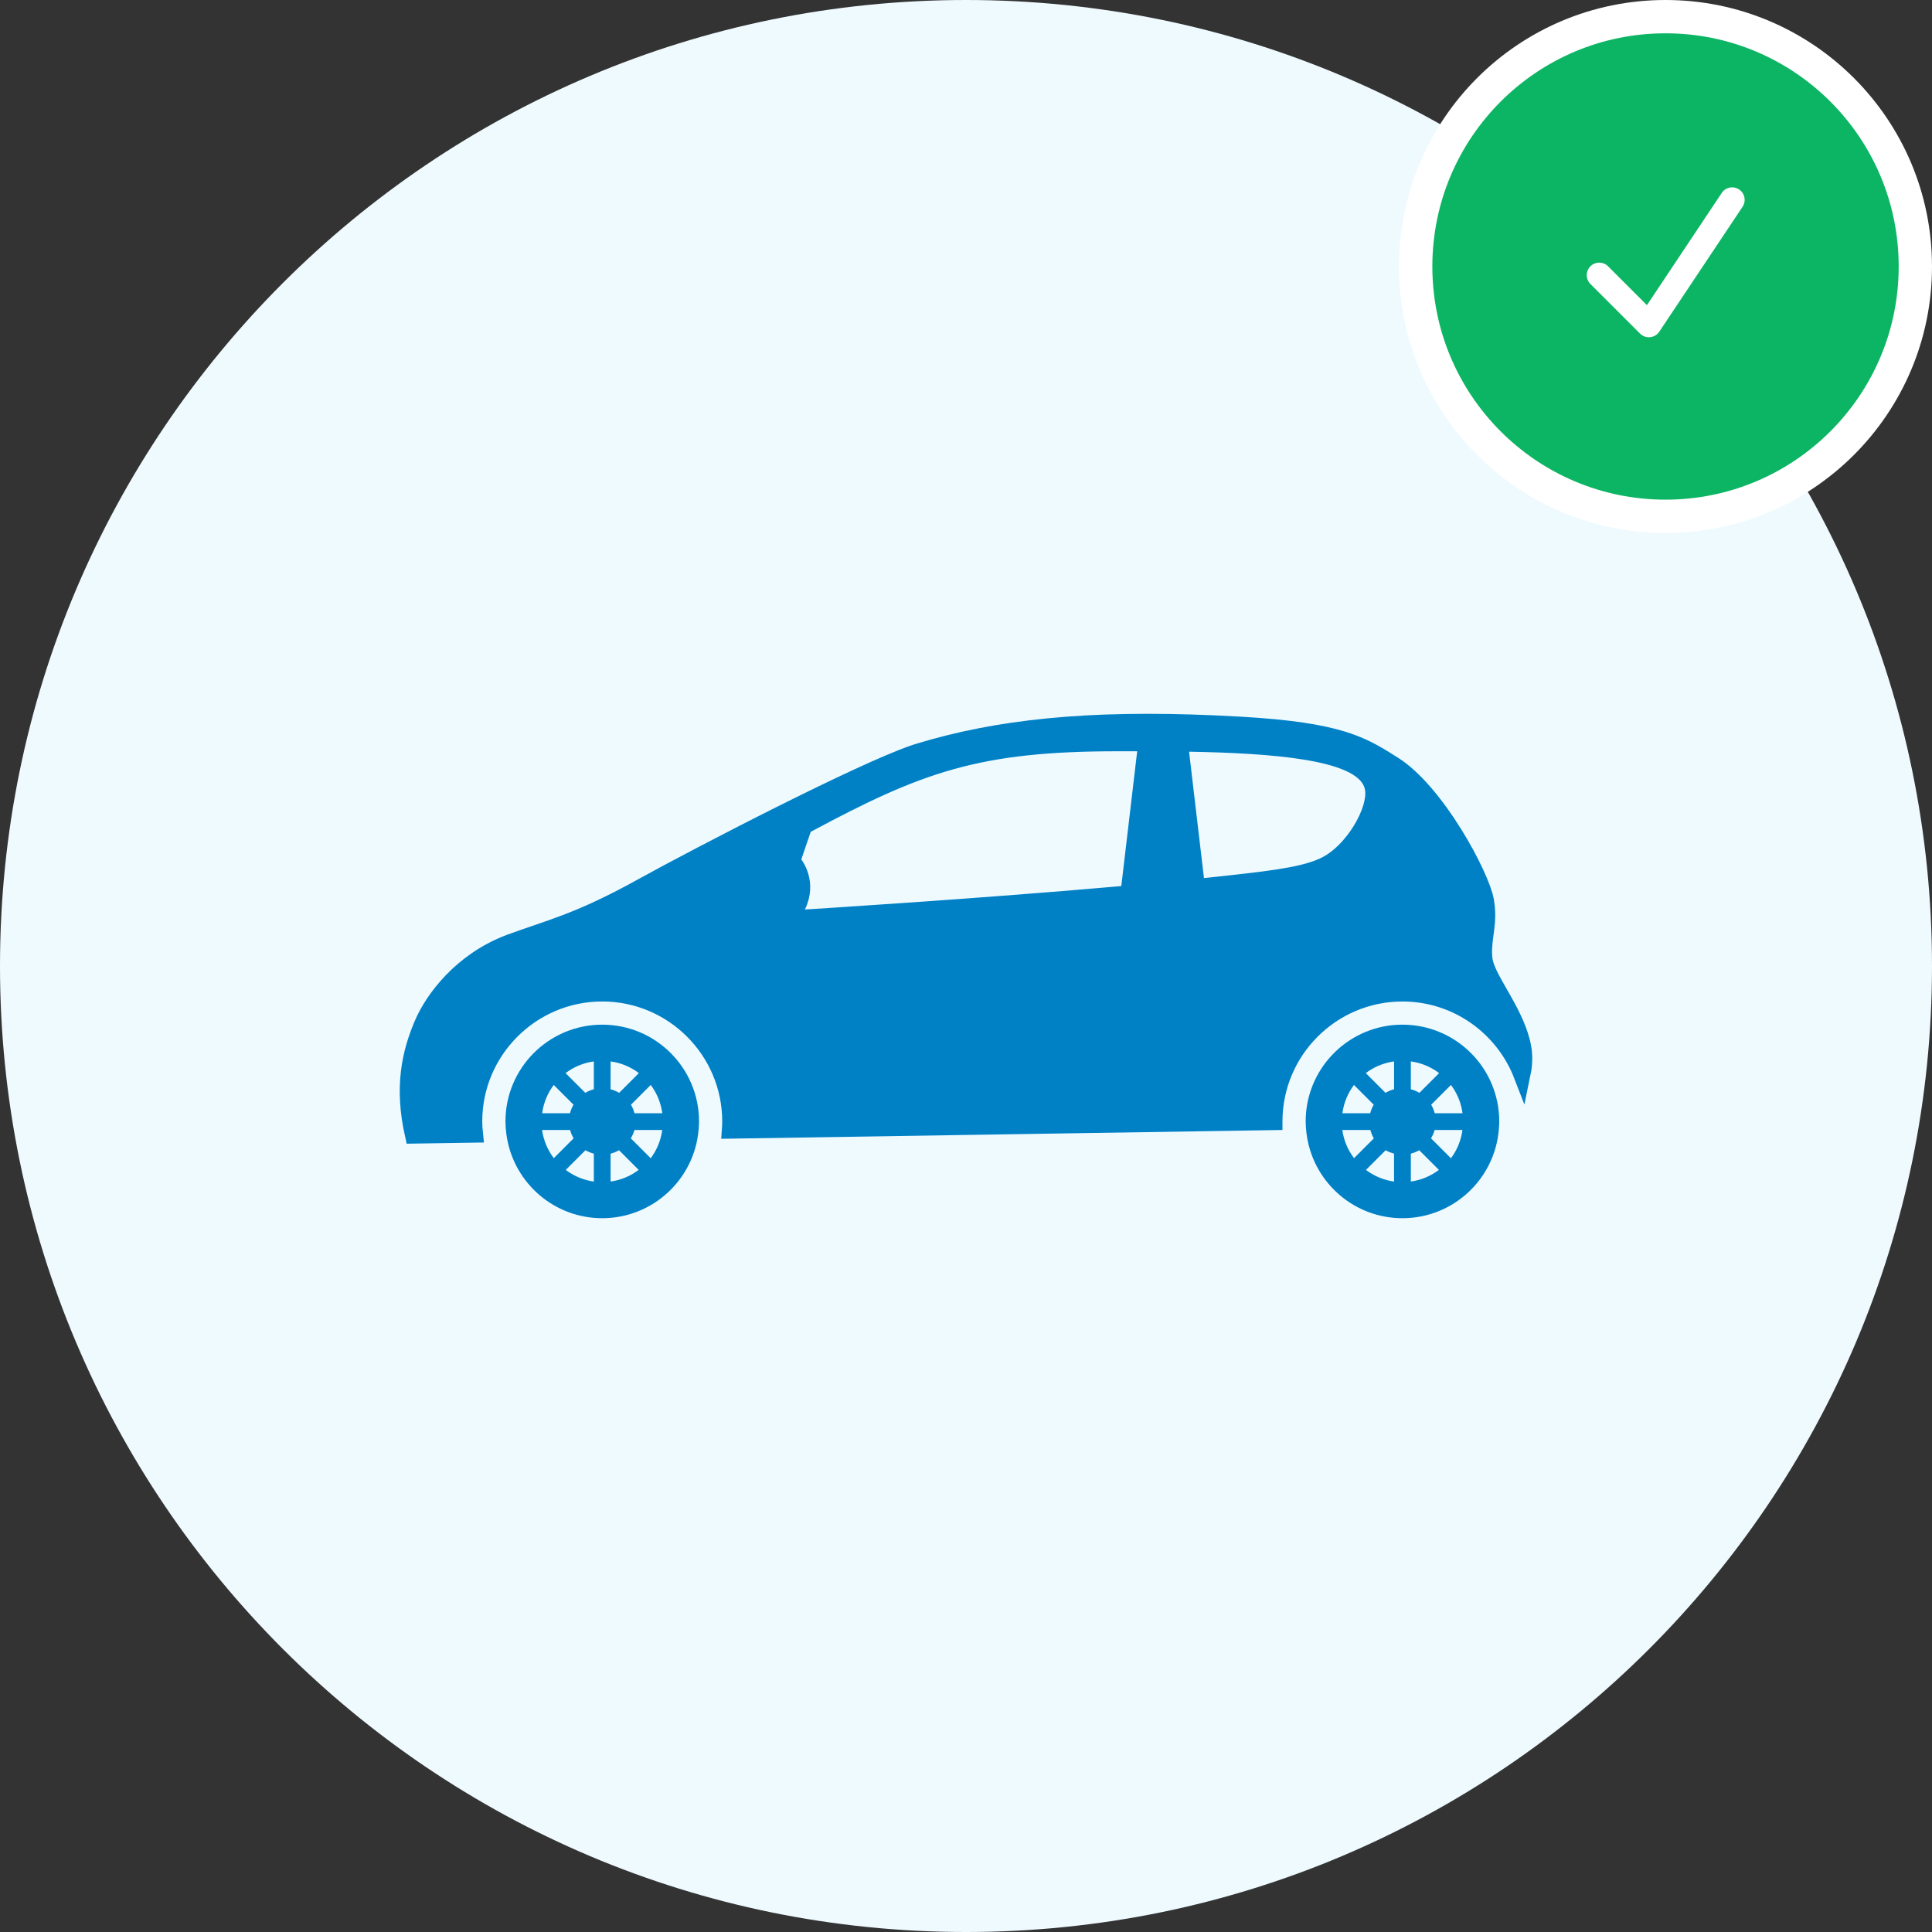
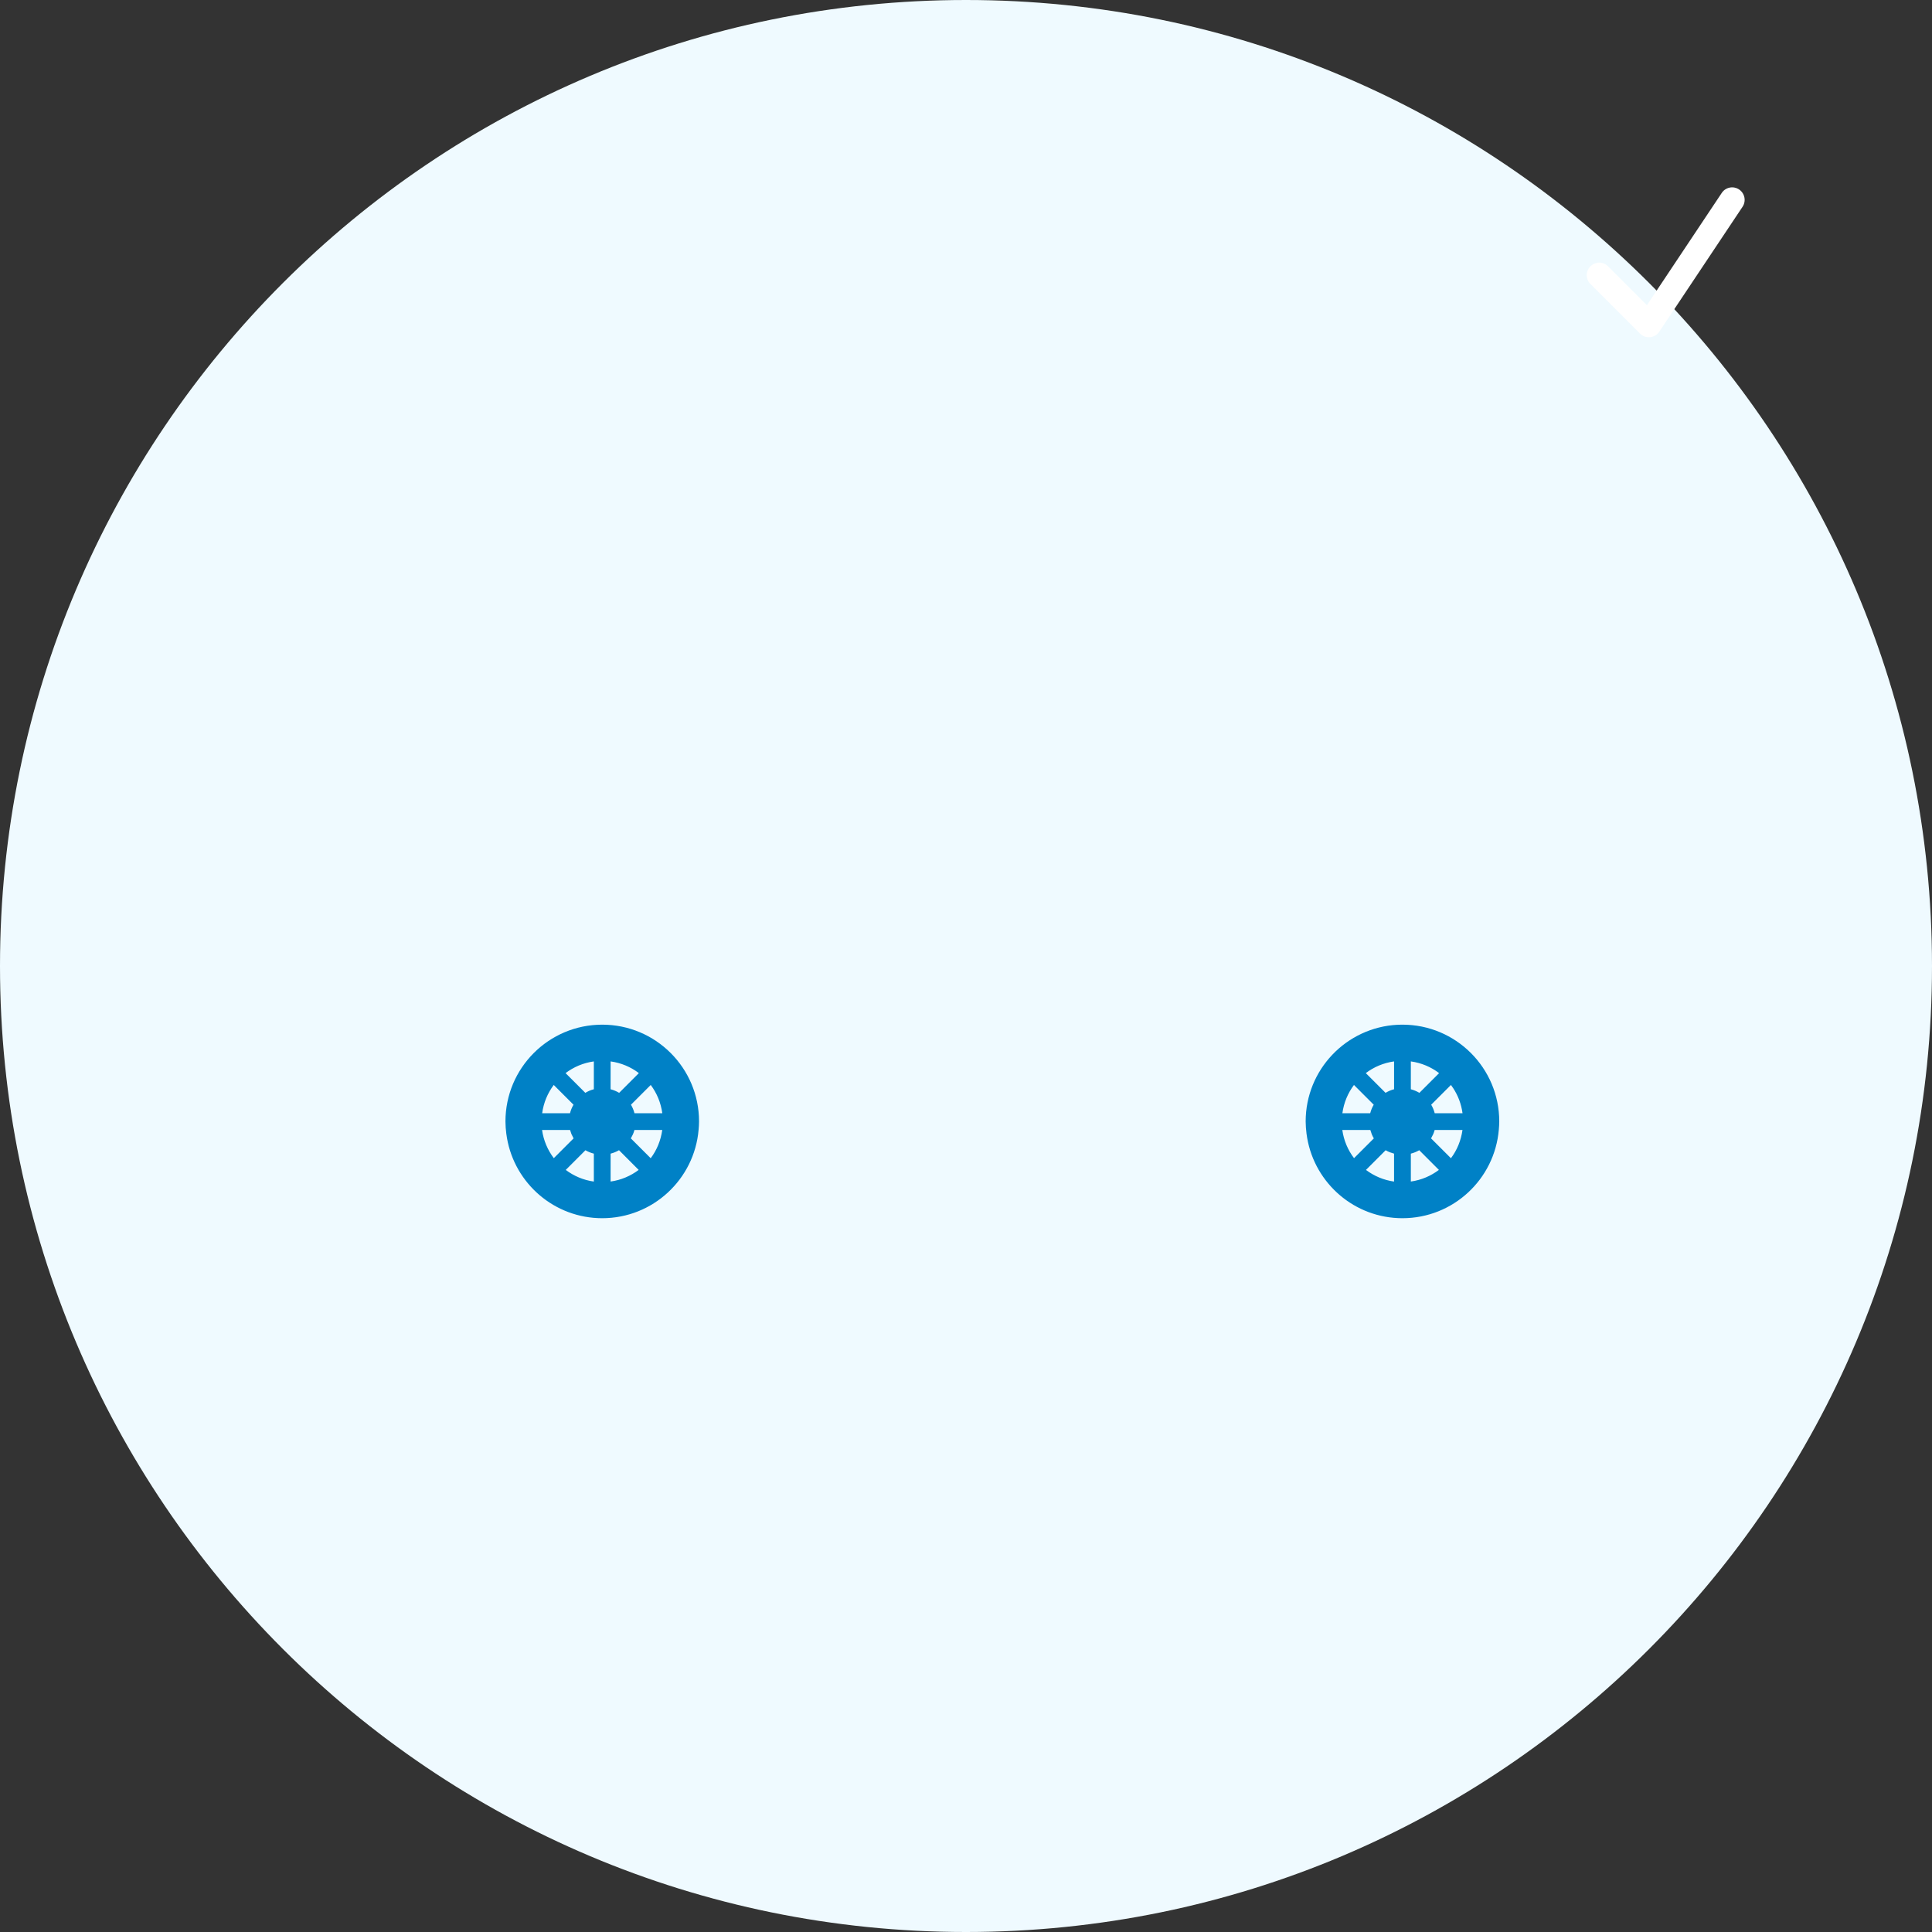
<svg xmlns="http://www.w3.org/2000/svg" width="116" height="116" viewBox="0 0 116 116" fill="none">
  <rect x="0" y="0" width="116" height="116" fill="#333333" stroke="none" />
  <path d="M0 58C0 25.968 25.968 0 58 0C90.032 0 116 25.968 116 58C116 90.032 90.032 116 58 116C25.968 116 0 90.032 0 58Z" fill="#EFFAFF" />
  <path d="M84.206 62.022C87.139 62.022 89.517 64.4 89.517 67.333C89.517 67.405 89.514 67.478 89.51 67.554L89.493 67.787C89.263 70.506 86.985 72.642 84.206 72.643C81.585 72.643 79.411 70.743 78.978 68.245L78.941 68.001V67.999L78.907 67.664C78.899 67.553 78.894 67.443 78.894 67.333C78.894 64.492 81.126 62.171 83.933 62.028L84.206 62.022ZM84.958 68.63C84.846 68.696 84.721 68.747 84.584 68.782L84.21 68.879L84.209 69.266V70.941L84.208 71.517L84.777 71.436C85.494 71.337 86.145 71.055 86.694 70.642L87.154 70.296L86.748 69.89L85.566 68.706L85.292 68.432L84.958 68.63ZM85.655 67.719C85.622 67.845 85.568 67.968 85.494 68.093L85.294 68.428L85.569 68.703L86.763 69.895L87.169 70.301L87.515 69.843C87.936 69.287 88.205 68.625 88.305 67.915L88.384 67.346H85.753L85.655 67.719ZM80.099 67.915C80.199 68.633 80.483 69.29 80.9 69.84L81.247 70.296L81.652 69.891L82.841 68.703L83.115 68.429L82.917 68.095C82.848 67.979 82.796 67.852 82.76 67.717L82.661 67.346H80.019L80.099 67.915ZM80.894 64.843C80.478 65.397 80.202 66.054 80.103 66.772L80.026 67.34H82.656L82.753 66.965C82.788 66.828 82.842 66.699 82.911 66.582L83.108 66.249L82.834 65.975L81.647 64.789L81.24 64.383L80.894 64.843ZM85.305 66.247L85.499 66.58C85.57 66.701 85.623 66.829 85.658 66.965L85.755 67.34H88.385L88.308 66.772C88.222 66.144 88.001 65.562 87.666 65.055L87.516 64.842L87.169 64.383L85.305 66.247ZM83.633 63.233C82.915 63.334 82.256 63.613 81.703 64.032L81.246 64.379L82.836 65.969L83.111 66.245L83.445 66.045C83.565 65.974 83.692 65.919 83.828 65.884L84.203 65.787L84.202 65.4V63.153L83.633 63.233ZM84.209 63.728V65.785L84.581 65.884C84.72 65.921 84.848 65.975 84.965 66.045L85.3 66.245L85.576 65.97L86.76 64.785L87.164 64.381L86.709 64.034C86.156 63.613 85.498 63.333 84.778 63.233L84.21 63.154L84.209 63.728ZM84.201 68.88L83.827 68.782C83.686 68.745 83.559 68.695 83.45 68.631L83.117 68.435L82.843 68.708L81.662 69.89L81.256 70.296L81.715 70.643C82.264 71.057 82.918 71.338 83.632 71.438L84.201 71.518V68.88Z" fill="#0081C6" stroke="#0081C6" />
  <path d="M36.159 62.022C39.093 62.022 41.471 64.4 41.471 67.333C41.471 67.406 41.468 67.48 41.464 67.555L41.447 67.785V67.787C41.217 70.506 38.938 72.642 36.159 72.643C33.539 72.643 31.364 70.743 30.932 68.245L30.895 68.001C30.866 67.773 30.848 67.553 30.848 67.333C30.848 64.4 33.226 62.022 36.159 62.022ZM36.911 68.63C36.8 68.696 36.674 68.747 36.536 68.782L36.162 68.879V69.266L36.161 70.941V71.517L36.73 71.436C37.447 71.337 38.099 71.055 38.648 70.642L39.107 70.296L38.701 69.89L37.52 68.706L37.245 68.432L36.911 68.63ZM37.609 67.719C37.577 67.844 37.522 67.968 37.447 68.095L37.249 68.429L38.716 69.895L39.122 70.301L39.468 69.843C39.888 69.287 40.158 68.626 40.258 67.915L40.338 67.346H37.707L37.609 67.719ZM32.051 67.915C32.152 68.633 32.437 69.29 32.852 69.839L33.198 70.297L33.605 69.891L34.793 68.703L35.066 68.43L34.87 68.096C34.836 68.037 34.805 67.976 34.778 67.913L34.712 67.717L34.613 67.346H31.971L32.051 67.915ZM32.848 64.843C32.431 65.397 32.155 66.054 32.057 66.772L31.98 67.34H34.61L34.707 66.965C34.742 66.828 34.796 66.699 34.865 66.582L35.062 66.249L34.788 65.975L33.601 64.789L33.193 64.383L32.848 64.843ZM37.259 66.247L37.452 66.58C37.523 66.701 37.576 66.829 37.61 66.963L37.706 67.34H40.339L40.261 66.772C40.162 66.054 39.887 65.396 39.47 64.842L39.123 64.383L37.259 66.247ZM35.587 63.233C34.868 63.334 34.21 63.613 33.656 64.032L33.199 64.379L34.789 65.969L35.065 66.245L35.399 66.045C35.517 65.974 35.645 65.919 35.781 65.884L36.155 65.787V63.153L35.587 63.233ZM36.162 63.728L36.161 65.4V65.786L36.534 65.884C36.674 65.921 36.801 65.975 36.918 66.045L37.253 66.245L37.529 65.969L38.712 64.785L39.117 64.38L38.662 64.034C38.109 63.613 37.451 63.333 36.73 63.233L36.162 63.154V63.728ZM36.155 68.88L35.78 68.782C35.639 68.746 35.514 68.695 35.404 68.631L35.07 68.435L34.797 68.708L33.616 69.89L33.21 70.296L33.669 70.643C34.218 71.057 34.871 71.338 35.586 71.438L36.155 71.517V68.88Z" fill="#0081C6" stroke="#0081C6" />
-   <path d="M55.16 45.135C59.897 43.695 65.269 43.116 72.905 43.45L74.464 43.529C77.467 43.701 79.29 44 80.596 44.4C81.566 44.697 82.263 45.053 82.968 45.478L83.686 45.926C84.956 46.735 86.267 48.375 87.311 50.056C87.828 50.888 88.269 51.712 88.597 52.42C88.929 53.139 89.13 53.706 89.19 54.031C89.321 54.736 89.278 55.292 89.211 55.827C89.153 56.282 89.065 56.781 89.088 57.316L89.105 57.547C89.144 57.925 89.331 58.342 89.535 58.736C89.744 59.139 90.022 59.607 90.283 60.073C90.79 60.976 91.274 61.94 91.44 62.896L91.47 63.087C91.532 63.577 91.487 64.08 91.385 64.564C90.271 61.682 87.477 59.631 84.205 59.631C79.956 59.631 76.501 63.086 76.501 67.335C76.501 67.341 76.501 67.347 76.501 67.354L43.84 67.866C43.852 67.694 43.863 67.517 43.863 67.334C43.863 63.086 40.408 59.63 36.158 59.63C31.91 59.631 28.455 63.085 28.455 67.334C28.455 67.581 28.472 67.835 28.501 68.106L24.815 68.163C24.147 65.213 24.654 63.191 25.342 61.544C26.024 59.91 27.74 57.737 30.427 56.669L30.689 56.568C33.096 55.697 34.619 55.346 37.923 53.577L38.608 53.203C40.183 52.331 43.576 50.539 46.957 48.849C50.144 47.256 53.269 45.78 54.862 45.232L55.16 45.135ZM67.105 44.607C62.926 44.607 59.944 44.919 57.153 45.695C54.367 46.47 51.797 47.702 48.44 49.504L48.267 49.598L48.203 49.784L47.638 51.439L47.549 51.699L47.72 51.914V51.913C47.72 51.913 47.721 51.914 47.722 51.915C47.726 51.92 47.732 51.931 47.742 51.945C47.762 51.973 47.792 52.019 47.827 52.08C47.897 52.202 47.984 52.382 48.05 52.607C48.18 53.051 48.228 53.671 47.879 54.388L47.504 55.16L48.359 55.107H48.36L48.361 55.106C48.363 55.106 48.365 55.106 48.367 55.106C48.372 55.106 48.38 55.106 48.39 55.105C48.409 55.104 48.439 55.102 48.477 55.099C48.555 55.094 48.67 55.087 48.819 55.078C49.118 55.059 49.554 55.031 50.105 54.996C51.205 54.924 52.764 54.821 54.595 54.693C58.256 54.438 63.008 54.086 67.368 53.699L67.773 53.663L67.821 53.259L68.775 45.166L68.841 44.607H67.105ZM70.897 45.191L71.791 52.781L71.849 53.272L72.341 53.219C74.209 53.02 75.645 52.866 76.77 52.691C77.753 52.538 78.528 52.367 79.168 52.121L79.434 52.01C80.372 51.592 81.184 50.705 81.721 49.825C81.993 49.378 82.208 48.913 82.337 48.478C82.446 48.109 82.508 47.718 82.454 47.368L82.424 47.22C82.252 46.56 81.665 46.124 81.004 45.825C80.323 45.516 79.434 45.293 78.436 45.127C76.437 44.796 73.882 44.677 71.402 44.633L70.829 44.623L70.897 45.191Z" fill="#0081C6" stroke="#0081C6" />
-   <path d="M100 1C108.284 1 115 7.716 115 16C115 24.284 108.284 31 100 31C91.716 31 85 24.284 85 16C85 7.716 91.716 1 100 1Z" fill="#0CB563" />
-   <path d="M100 1C108.284 1 115 7.716 115 16C115 24.284 108.284 31 100 31C91.716 31 85 24.284 85 16C85 7.716 91.716 1 100 1Z" stroke="white" stroke-width="2" />
  <path fill-rule="evenodd" clip-rule="evenodd" d="M104.417 11.376C104.582 11.486 104.697 11.658 104.736 11.853C104.775 12.048 104.735 12.25 104.625 12.416L99.625 19.916C99.563 20.008 99.482 20.085 99.387 20.142C99.292 20.2 99.185 20.235 99.075 20.246C98.964 20.257 98.853 20.243 98.749 20.206C98.644 20.168 98.549 20.108 98.471 20.03L95.471 17.03C95.338 16.888 95.266 16.7 95.27 16.505C95.273 16.311 95.352 16.126 95.489 15.988C95.627 15.851 95.812 15.772 96.006 15.769C96.201 15.765 96.389 15.837 96.531 15.97L98.884 18.323L103.377 11.583C103.487 11.417 103.659 11.303 103.854 11.264C104.049 11.225 104.251 11.265 104.417 11.376Z" fill="white" />
</svg>